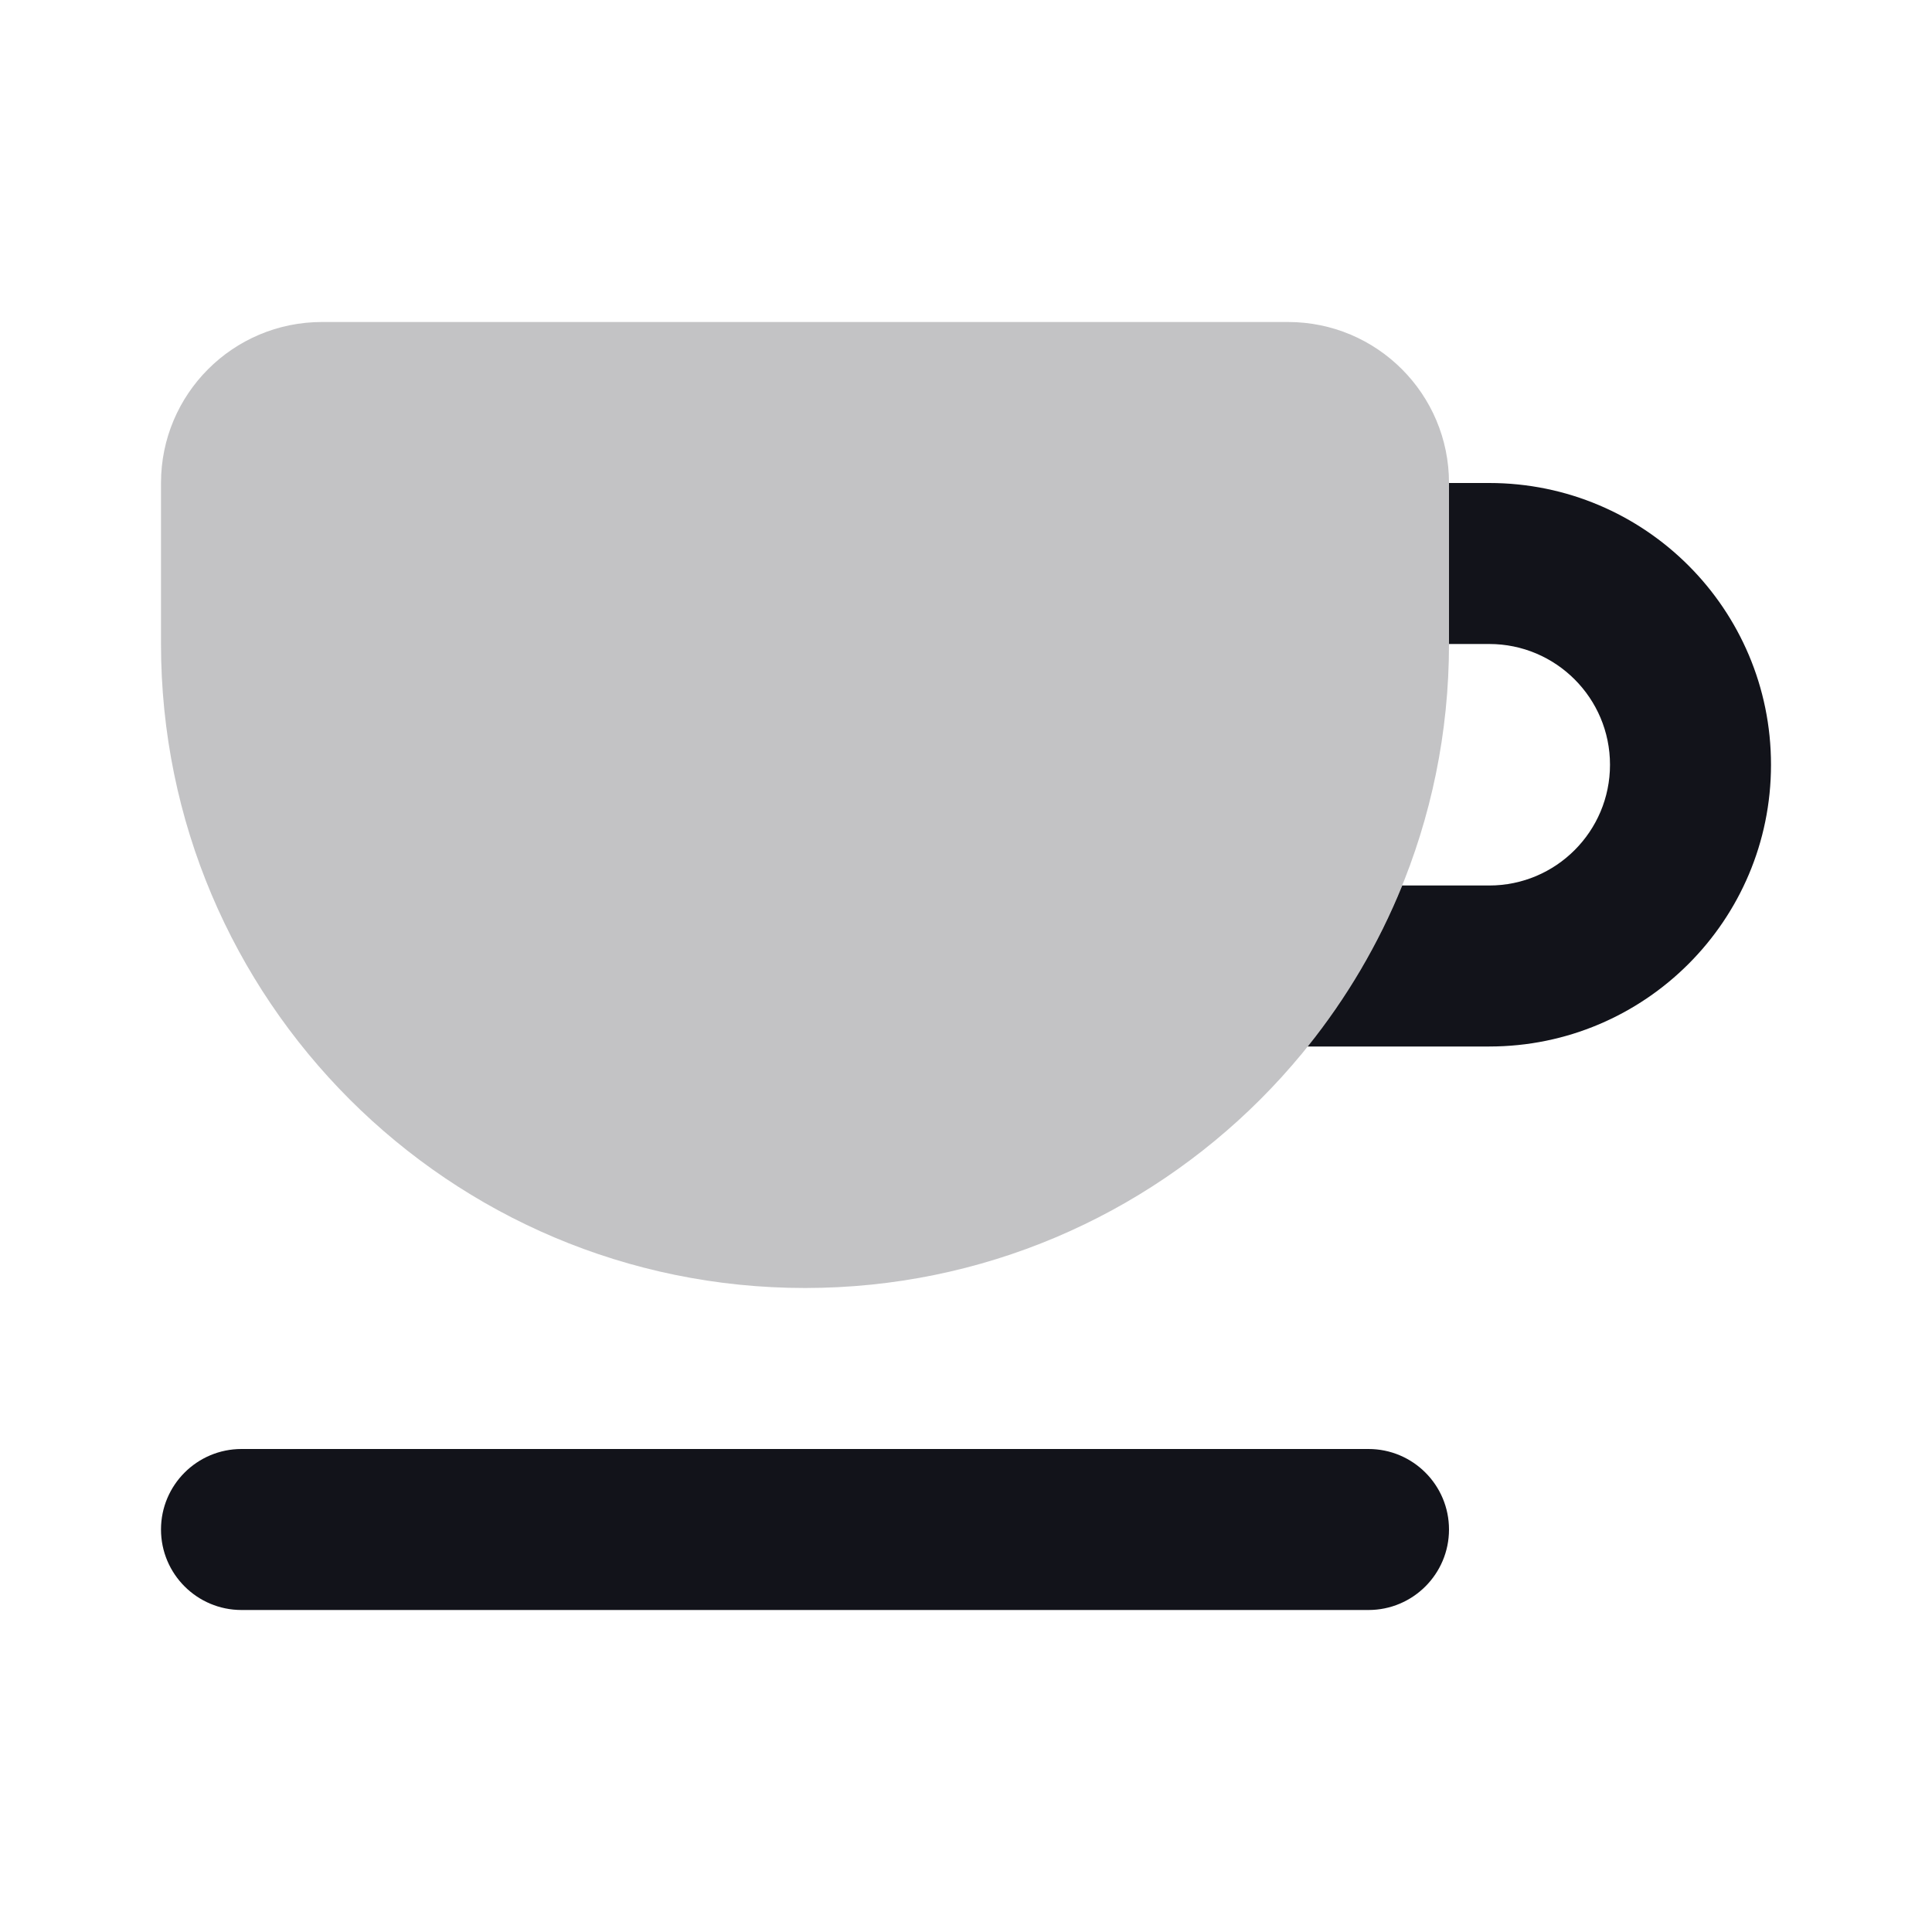
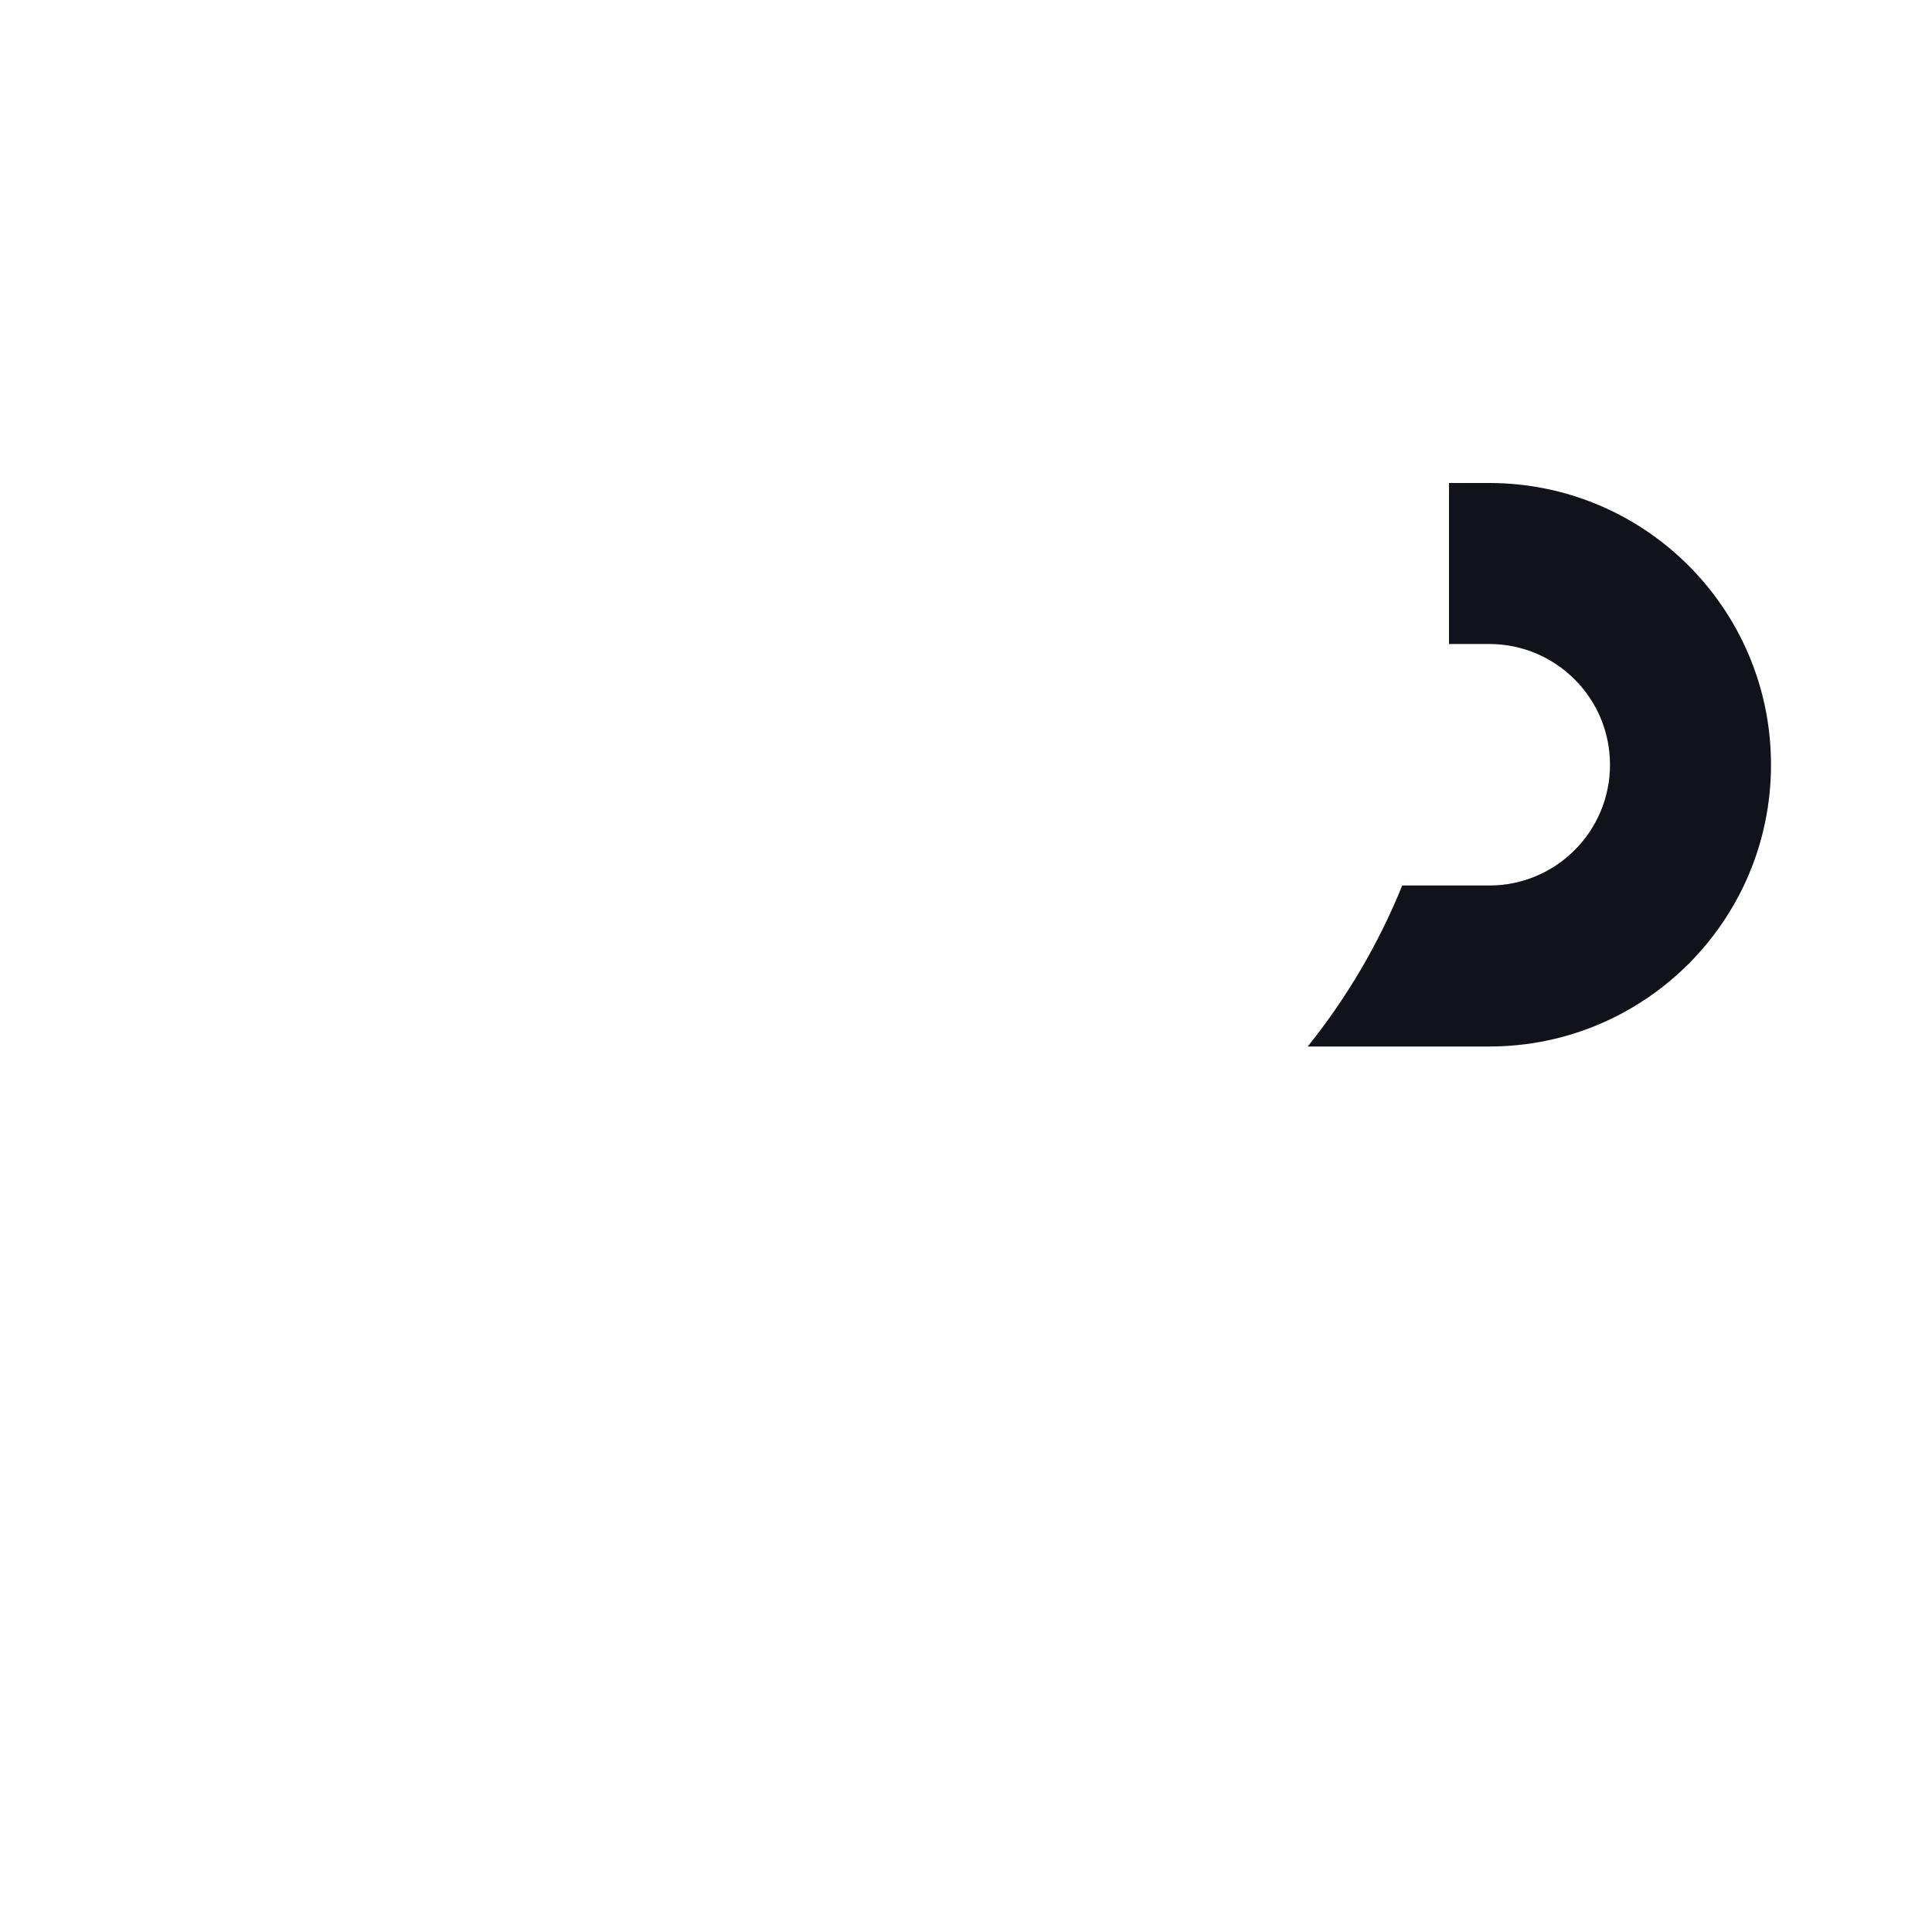
<svg xmlns="http://www.w3.org/2000/svg" width="24" height="24" viewBox="0 0 24 24" fill="none">
-   <path d="M2 19C2 18.448 2.448 18 3 18H17C17.552 18 18 18.448 18 19C18 19.552 17.552 20 17 20H3C2.448 20 2 19.552 2 19Z" fill="#12131A" />
  <path d="M16.245 13H18.5C20.433 13 22 11.433 22 9.5C22 7.567 20.433 6 18.5 6H18V8H18.5C19.328 8 20 8.672 20 9.5C20 10.328 19.328 11 18.5 11H17.419C17.125 11.726 16.728 12.398 16.245 13Z" fill="#12131A" />
-   <path opacity="0.25" d="M2 6C2 4.895 2.895 4 4 4H16C17.105 4 18 4.895 18 6V8C18 12.418 14.418 16 10 16V16C5.582 16 2 12.418 2 8V6Z" fill="#12131A" />
</svg>